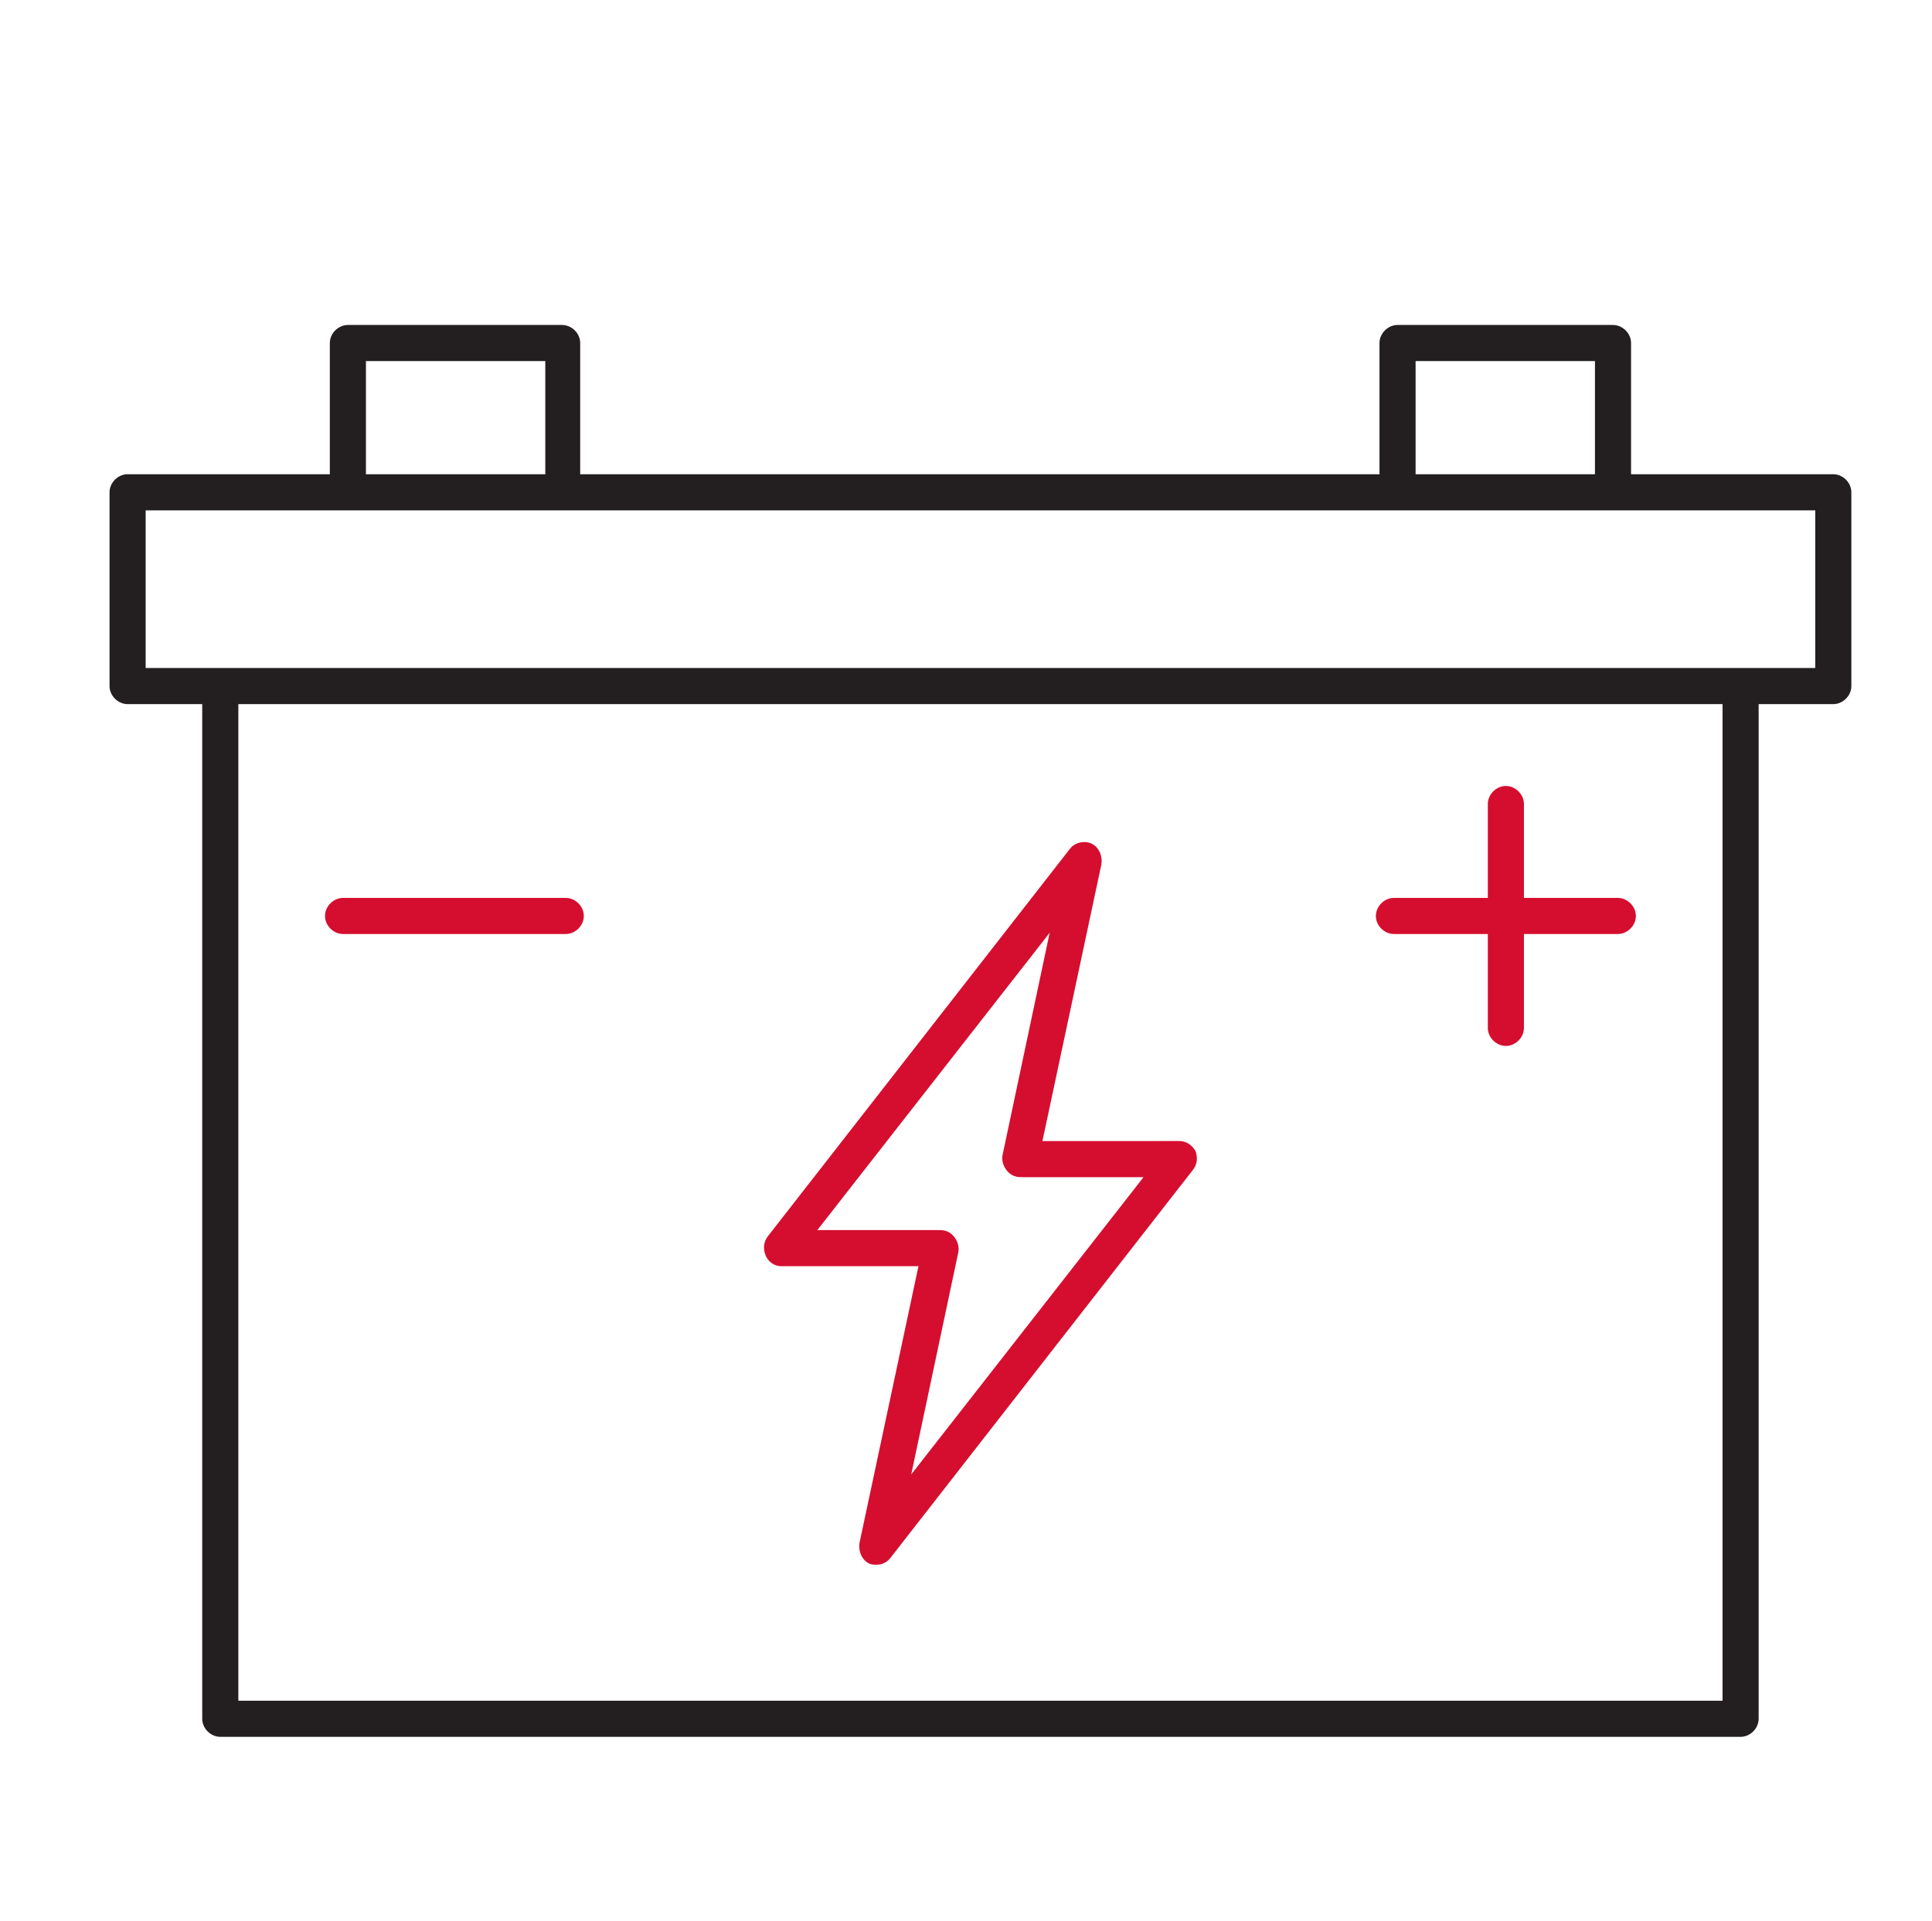
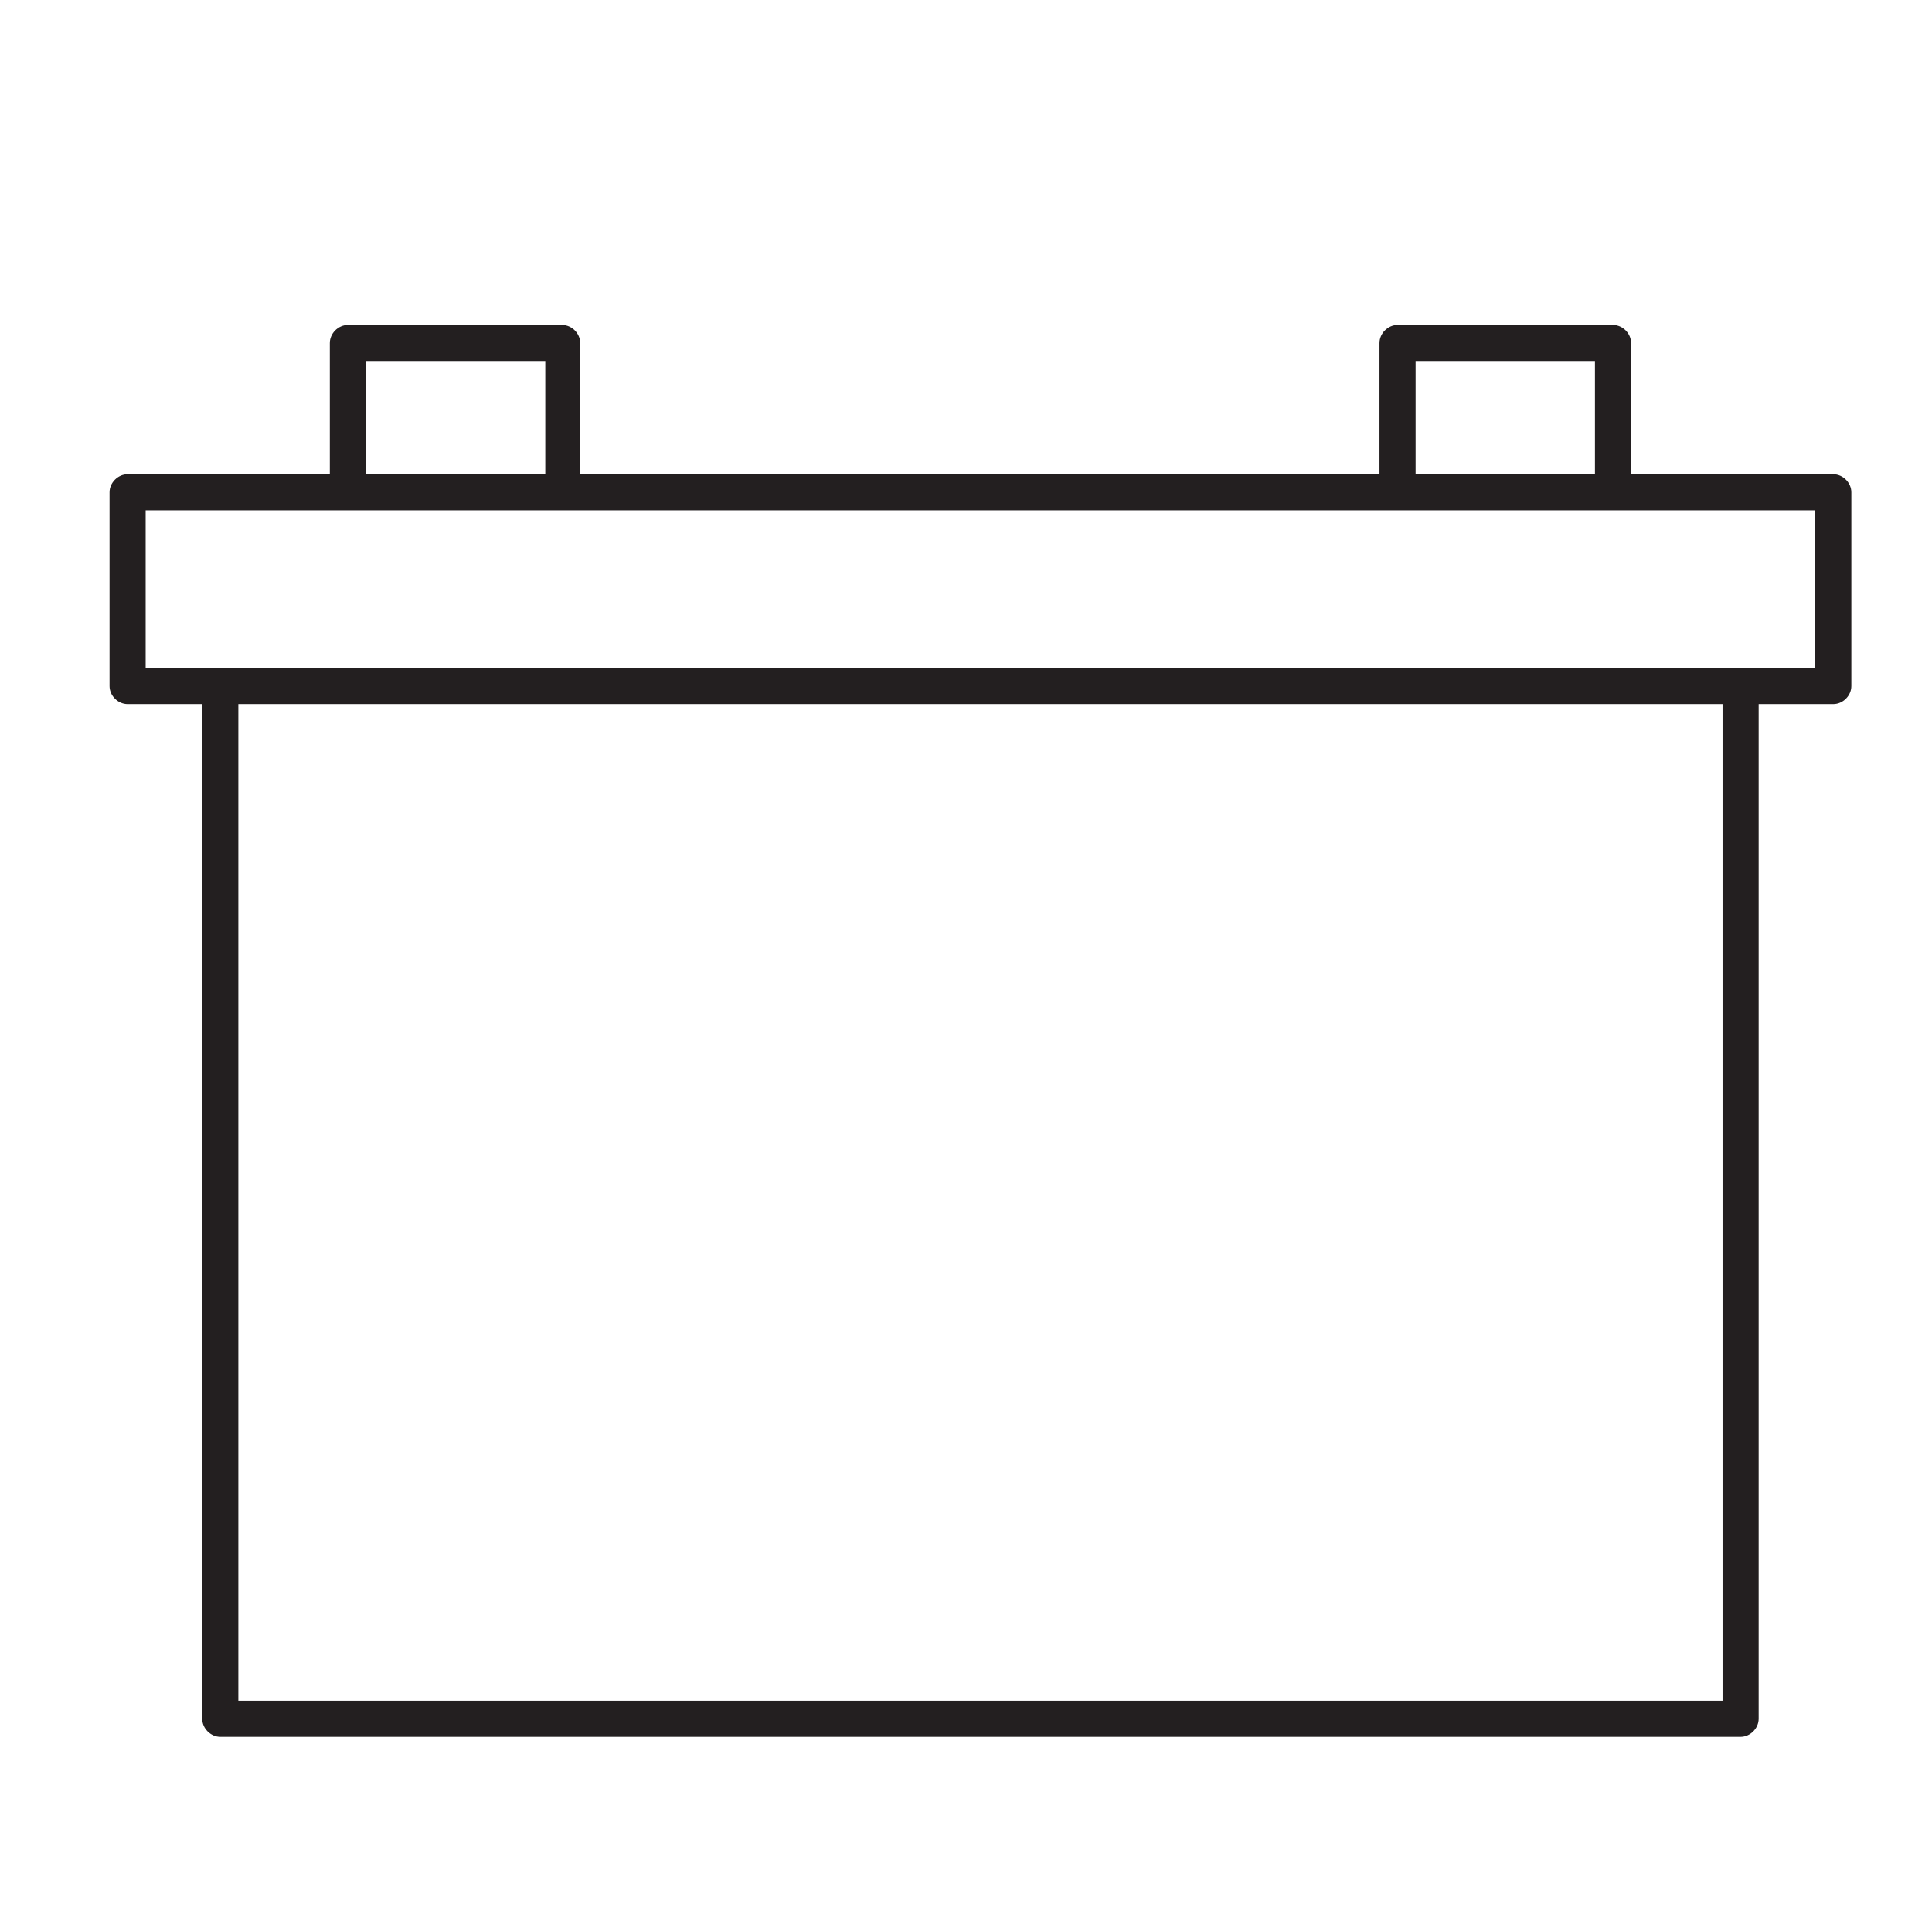
<svg xmlns="http://www.w3.org/2000/svg" version="1.1" id="Layer_1" x="0px" y="0px" viewBox="0 0 160.5 159.6" style="enable-background:new 0 0 160.5 159.6;" xml:space="preserve">
  <style type="text/css">
	.st0{fill:#D50E2F;}
	.st1{fill:#231F20;}
</style>
  <g>
-     <path class="st0" d="M64.9,105.2h11.4l-4.9,23c-0.1,0.7,0.2,1.4,0.8,1.7c0.2,0.1,0.4,0.1,0.6,0.1c0.5,0,0.9-0.2,1.2-0.6l25.1-32.2   c0.4-0.5,0.4-1.1,0.2-1.6c-0.3-0.5-0.8-0.8-1.3-0.8H86.6l4.9-23c0.1-0.7-0.2-1.4-0.8-1.7c-0.6-0.3-1.4-0.1-1.8,0.4l-25.1,32.2   c-0.4,0.5-0.4,1.1-0.2,1.6C63.8,104.8,64.3,105.2,64.9,105.2z M87.2,77.5l-3.9,18.4c-0.1,0.4,0,0.9,0.3,1.3   c0.3,0.4,0.7,0.6,1.2,0.6h10.2l-19.3,24.7l3.9-18.4c0.1-0.4,0-0.9-0.3-1.3c-0.3-0.4-0.7-0.6-1.2-0.6H67.9L87.2,77.5z M27,76.1   c0-0.8,0.7-1.5,1.5-1.5h18.5c0.8,0,1.5,0.7,1.5,1.5c0,0.8-0.7,1.5-1.5,1.5H28.5C27.7,77.6,27,76.9,27,76.1z M114.3,76.1   c0-0.8,0.7-1.5,1.5-1.5h7.8v-7.8c0-0.8,0.7-1.5,1.5-1.5c0.8,0,1.5,0.7,1.5,1.5v7.8h7.8c0.8,0,1.5,0.7,1.5,1.5   c0,0.8-0.7,1.5-1.5,1.5h-7.8v7.8c0,0.8-0.7,1.5-1.5,1.5c-0.8,0-1.5-0.7-1.5-1.5v-7.8h-7.8C115,77.6,114.3,76.9,114.3,76.1z" />
    <path class="st1" d="M152.3,39.4h-16.8V28.5c0-0.8-0.7-1.5-1.5-1.5h-17.9c-0.8,0-1.5,0.7-1.5,1.5v10.9H48.2V28.5   c0-0.8-0.7-1.5-1.5-1.5H28.9c-0.8,0-1.5,0.7-1.5,1.5v10.9H10.6c-0.8,0-1.5,0.7-1.5,1.5V57c0,0.8,0.7,1.5,1.5,1.5h6.2v84.3   c0,0.8,0.7,1.5,1.5,1.5h126.3c0.8,0,1.5-0.7,1.5-1.5V58.5h6.2c0.8,0,1.5-0.7,1.5-1.5V40.9C153.8,40.1,153.1,39.4,152.3,39.4z    M117.6,30h14.9v9.4h-14.9V30z M30.4,30h14.9v9.4H30.4V30z M143.1,141.3H19.8V58.5h123.3V141.3z M150.8,55.5h-6.2H18.3h-6.2V42.4   h16.8h17.9h69.4H134h16.8V55.5z" />
  </g>
</svg>